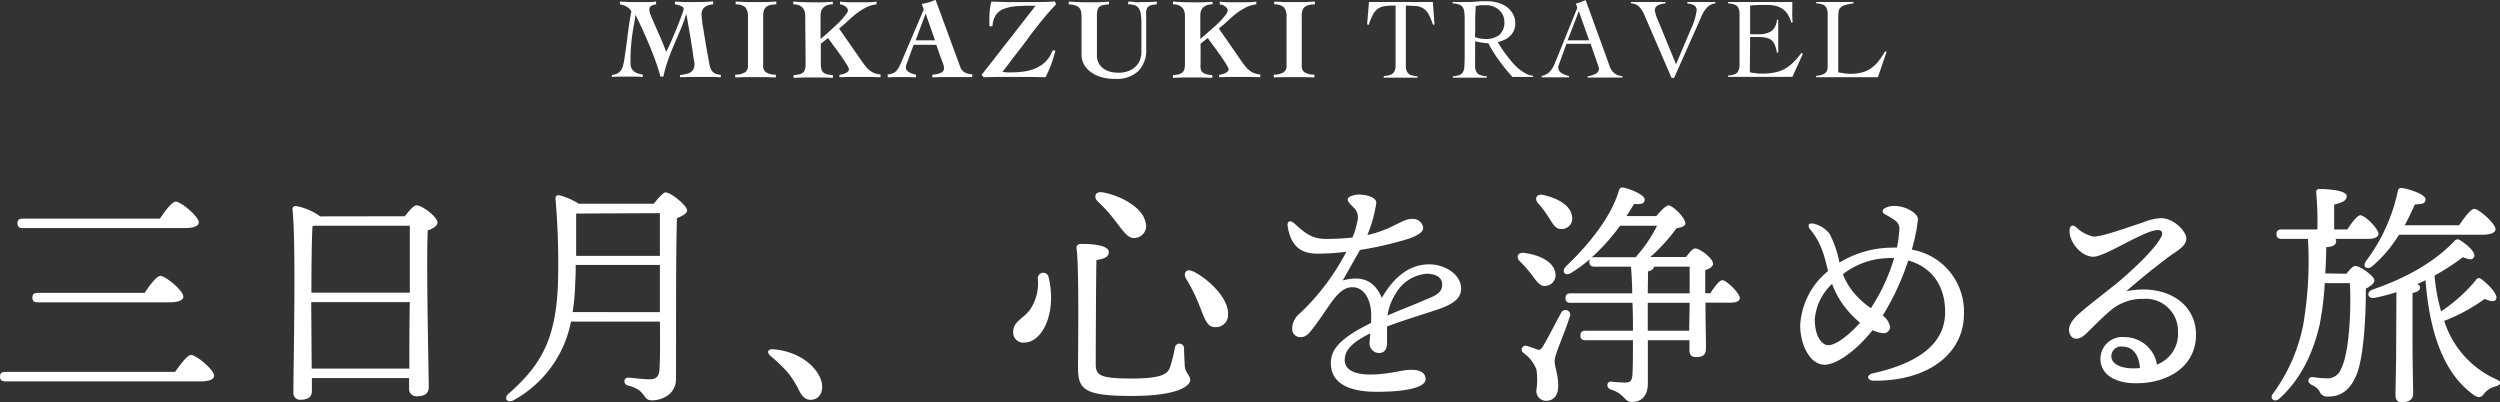
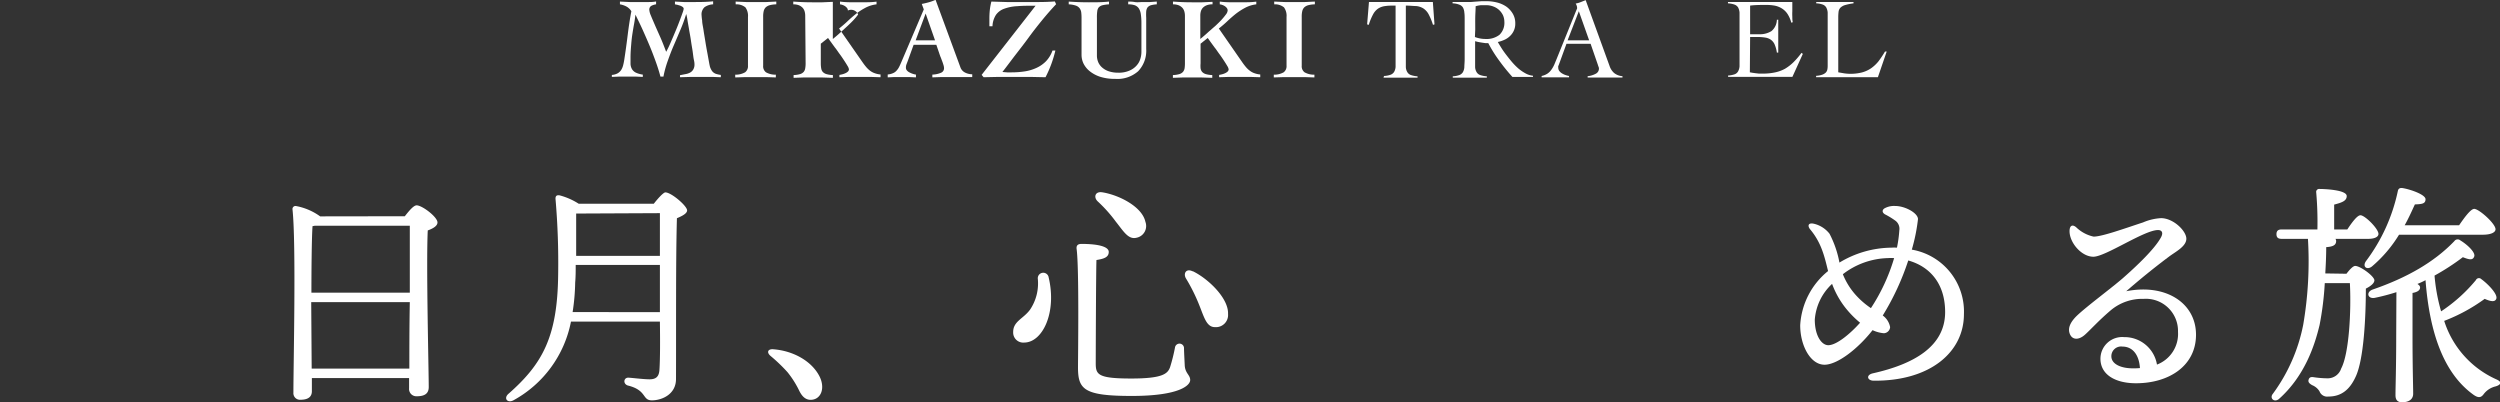
<svg xmlns="http://www.w3.org/2000/svg" viewBox="0 0 380.36 61.19">
  <rect x="0" y="0" width="380.36" height="61.19" fill="#333333" stroke="none" />
  <defs>
    <style>.cls-1{fill:#fff;}</style>
  </defs>
  <g id="レイヤー_2" data-name="レイヤー 2">
    <g id="レイヤー_1-2" data-name="レイヤー 1">
      <path class="cls-1" d="M100.48,11.65c-.17-.65-.39-1.37-.67-2.15s-.58-1.58-.92-2.4-.71-1.66-1.08-2.49S97.05,3,96.68,2.23h0c-.06.5-.13,1-.21,1.42s-.16.92-.24,1.42-.14,1-.19,1.62S95.93,8,95.93,8.74c0,.39,0,.74,0,1a1.75,1.75,0,0,0,.23.79,1.41,1.41,0,0,0,.58.52,3.58,3.58,0,0,0,1.06.3v.35l-1.14-.05-1.14,0-1.22,0-1.21.05V11.4a2.13,2.13,0,0,0,.87-.24,1.62,1.62,0,0,0,.54-.5,2.47,2.47,0,0,0,.3-.7c.07-.27.13-.56.18-.88.19-1.23.36-2.46.51-3.68s.33-2.46.57-3.69A2.08,2.08,0,0,0,95.32,1a3.32,3.32,0,0,0-1-.34V.24L95.8.31c.5,0,1,0,1.48,0l1.27,0c.43,0,.85,0,1.27-.09V.66a2.19,2.19,0,0,0-.71.22.65.65,0,0,0-.32.64A2.52,2.52,0,0,0,99,2.3c.16.4.37.88.62,1.46s.54,1.22.85,1.92.6,1.45.88,2.2c.08-.13.2-.36.37-.71s.34-.76.54-1.22.4-.94.61-1.44.4-1,.56-1.42.31-.83.42-1.15a2.9,2.9,0,0,0,.17-.6.36.36,0,0,0-.16-.28,1.61,1.61,0,0,0-.37-.2l-.44-.13-.36-.07V.24l1.36.07c.46,0,.91,0,1.36,0,1,0,2.07,0,3.09-.11V.66a2.52,2.52,0,0,0-1.29.42,1.46,1.46,0,0,0-.47,1.24,7.52,7.52,0,0,0,.09.82c0,.42.13.91.21,1.47s.19,1.16.29,1.8.21,1.22.31,1.76.18,1,.25,1.38.12.59.14.65a2.73,2.73,0,0,0,.26.54,1.19,1.19,0,0,0,.33.34,1.29,1.29,0,0,0,.46.2,4.08,4.08,0,0,0,.59.12v.35l-1.33-.05-1.34,0-1.77,0-1.77.05v-.31l.81-.16a2.28,2.28,0,0,0,.71-.23,1.23,1.23,0,0,0,.49-.47,1.45,1.45,0,0,0,.19-.81c0-.06,0-.27-.08-.62s-.12-.77-.19-1.28-.17-1-.26-1.65-.2-1.17-.29-1.72-.18-1-.25-1.47-.14-.73-.19-.9h0a22.76,22.76,0,0,1-.87,2.39c-.33.77-.66,1.56-1,2.34s-.64,1.57-.92,2.36a15.91,15.91,0,0,0-.67,2.43Z" />
      <path class="cls-1" d="M111.92.24l1.59.07c.52,0,1,0,1.59,0s1,0,1.51,0l1.5-.07V.66a4.23,4.23,0,0,0-1,.13,1.47,1.47,0,0,0-.61.33,1.2,1.2,0,0,0-.31.58,3.72,3.72,0,0,0-.08.88V10a1.14,1.14,0,0,0,.43,1,2.87,2.87,0,0,0,1.5.36l0,.42-1.52-.05-1.52,0-1.57,0-1.57.05v-.42a2.87,2.87,0,0,0,1.5-.36,1.15,1.15,0,0,0,.44-1V2.58a2.18,2.18,0,0,0-.39-1.46,2.16,2.16,0,0,0-1.48-.46Z" />
-       <path class="cls-1" d="M122.51,2.41a2.41,2.41,0,0,0-.09-.67,1.41,1.41,0,0,0-.3-.55,1.63,1.63,0,0,0-.55-.38,2.28,2.28,0,0,0-.88-.15V.24c1,.07,1.92.11,2.86.11.53,0,1,0,1.58,0l1.58-.07V.66a2.42,2.42,0,0,0-.92.15,1.67,1.67,0,0,0-.56.38,1.41,1.41,0,0,0-.3.55,2.41,2.41,0,0,0-.09.67V5.93c.1-.07.26-.21.5-.41s.51-.44.81-.72l.95-.87c.33-.31.64-.61.91-.9a10.09,10.09,0,0,0,.68-.82A1.15,1.15,0,0,0,129,1.6a.61.61,0,0,0-.12-.37,1.42,1.42,0,0,0-.31-.29,1.76,1.76,0,0,0-.39-.19,1.59,1.59,0,0,0-.38-.09V.24a12.26,12.26,0,0,0,1.36.1h1.37l1.42,0q.68,0,1.41-.09V.66a4.87,4.87,0,0,0-1.65.5,10,10,0,0,0-1.44.92c-.45.36-.89.74-1.31,1.14s-.86.77-1.3,1.12l3.57,5.13c.19.27.37.51.55.72a3.81,3.81,0,0,0,.58.56,2.64,2.64,0,0,0,.7.38,3.31,3.31,0,0,0,.91.2v.42l-1.58-.05-1.58,0-1.55,0-1.55.05V11.4l.38-.08a2.7,2.7,0,0,0,.48-.16,1.5,1.5,0,0,0,.41-.25.48.48,0,0,0,.18-.38,1.43,1.43,0,0,0-.2-.48c-.14-.24-.31-.51-.52-.83s-.44-.67-.69-1-.49-.72-.73-1l-.64-.88-.4-.56-1.1.87v3a4.18,4.18,0,0,0,.06.74,1.1,1.1,0,0,0,.23.54,1.23,1.23,0,0,0,.55.34,3.9,3.9,0,0,0,1,.15v.42l-1.58-.05-1.57,0-1.41,0-1.42.05v-.42a3.83,3.83,0,0,0,1-.15,1.2,1.2,0,0,0,.54-.34,1.1,1.1,0,0,0,.23-.54,4.18,4.18,0,0,0,.06-.74Z" />
+       <path class="cls-1" d="M122.51,2.41a2.41,2.41,0,0,0-.09-.67,1.41,1.41,0,0,0-.3-.55,1.63,1.63,0,0,0-.55-.38,2.28,2.28,0,0,0-.88-.15V.24c1,.07,1.92.11,2.86.11.53,0,1,0,1.58,0l1.58-.07V.66V5.93c.1-.07.26-.21.5-.41s.51-.44.81-.72l.95-.87c.33-.31.64-.61.91-.9a10.09,10.09,0,0,0,.68-.82A1.15,1.15,0,0,0,129,1.6a.61.61,0,0,0-.12-.37,1.42,1.42,0,0,0-.31-.29,1.76,1.76,0,0,0-.39-.19,1.59,1.59,0,0,0-.38-.09V.24a12.26,12.26,0,0,0,1.36.1h1.37l1.42,0q.68,0,1.41-.09V.66a4.87,4.87,0,0,0-1.65.5,10,10,0,0,0-1.44.92c-.45.36-.89.74-1.31,1.14s-.86.77-1.3,1.12l3.57,5.13c.19.27.37.51.55.72a3.81,3.81,0,0,0,.58.56,2.64,2.64,0,0,0,.7.38,3.31,3.31,0,0,0,.91.2v.42l-1.58-.05-1.58,0-1.55,0-1.55.05V11.4l.38-.08a2.7,2.7,0,0,0,.48-.16,1.5,1.5,0,0,0,.41-.25.48.48,0,0,0,.18-.38,1.43,1.43,0,0,0-.2-.48c-.14-.24-.31-.51-.52-.83s-.44-.67-.69-1-.49-.72-.73-1l-.64-.88-.4-.56-1.1.87v3a4.18,4.18,0,0,0,.06.74,1.1,1.1,0,0,0,.23.54,1.23,1.23,0,0,0,.55.34,3.9,3.9,0,0,0,1,.15v.42l-1.58-.05-1.57,0-1.41,0-1.42.05v-.42a3.83,3.83,0,0,0,1-.15,1.2,1.2,0,0,0,.54-.34,1.1,1.1,0,0,0,.23-.54,4.18,4.18,0,0,0,.06-.74Z" />
      <path class="cls-1" d="M135.06,11.33a2.4,2.4,0,0,0,.81-.2,1.45,1.45,0,0,0,.54-.39,2.39,2.39,0,0,0,.39-.57c.11-.21.22-.46.34-.74l3.41-8-.31-.83c.37-.07.74-.16,1.1-.26a6.55,6.55,0,0,0,1-.37l3.78,10.27a1.42,1.42,0,0,0,.73.81,2.43,2.43,0,0,0,1.07.25v.42l-.75,0-.84,0h-1.57l-1.46,0-1.45.05v-.42a3.57,3.57,0,0,0,1.34-.29.73.73,0,0,0,.44-.68,1.68,1.68,0,0,0-.06-.4c-.05-.17-.1-.33-.16-.5s-.13-.34-.19-.51-.12-.31-.17-.42l-.59-1.73H139l-.89,2.46-.18.47a1.37,1.37,0,0,0-.1.58.59.59,0,0,0,.15.38,1.15,1.15,0,0,0,.38.3,2.91,2.91,0,0,0,.51.22,2.67,2.67,0,0,0,.49.12v.42l-1.12-.05-1.13,0-1,0-1.05.05Zm7.2-5.19-1.43-4.08h0l-1.52,4.08Z" />
      <path class="cls-1" d="M150.53,4c0-.14,0-.31,0-.51V2.86a12.77,12.77,0,0,1,.06-1.3,9.84,9.84,0,0,1,.24-1.32l2.34.07c.78,0,1.56,0,2.35,0l2.48,0q1.23,0,2.49-.09l.19.42c-.75.8-1.48,1.63-2.17,2.48s-1.37,1.71-2,2.58-1.32,1.75-2,2.63-1.32,1.76-2,2.62l.71.06.7,0a13.18,13.18,0,0,0,2-.15,6.63,6.63,0,0,0,1.77-.53,4.84,4.84,0,0,0,1.44-1,4.58,4.58,0,0,0,1-1.64h.44a18.11,18.11,0,0,1-.62,2.06,17.38,17.38,0,0,1-.88,2l-2.38-.05-2.37,0-2.33,0-2.34.05-.3-.36L157.56.87c-1.06,0-2,0-2.78.07a6.76,6.76,0,0,0-2,.39,2.6,2.6,0,0,0-1.25.93A3.43,3.43,0,0,0,151,4Z" />
      <path class="cls-1" d="M162.6.24c1,.07,2,.11,3.05.11s2.06,0,3.08-.11l0,.42a5.44,5.44,0,0,0-1,.14,1.17,1.17,0,0,0-.56.32,1.17,1.17,0,0,0-.23.6,6.52,6.52,0,0,0-.05,1V8.47a2.57,2.57,0,0,0,.18.94,2.2,2.2,0,0,0,.58.83,2.9,2.9,0,0,0,1,.59,4.36,4.36,0,0,0,1.49.23,4,4,0,0,0,1.73-.33,3,3,0,0,0,1.08-.79,2.58,2.58,0,0,0,.55-1,3.6,3.6,0,0,0,.16-1V3.59a9.27,9.27,0,0,0-.09-1.43,2.21,2.21,0,0,0-.31-.89,1.3,1.3,0,0,0-.61-.47,3.08,3.08,0,0,0-1-.14V.24c.27,0,.61,0,1,.07s.82,0,1.26,0,.72,0,1.07,0L176,.24V.66a4.26,4.26,0,0,0-.9.14,1.11,1.11,0,0,0-.5.32,1.25,1.25,0,0,0-.21.6,8.24,8.24,0,0,0,0,1V7.46a4.5,4.5,0,0,1-1.23,3.38A4.76,4.76,0,0,1,169.66,12a7.29,7.29,0,0,1-2.28-.32,5,5,0,0,1-1.59-.85,3.52,3.52,0,0,1-.94-1.16,3.08,3.08,0,0,1-.3-1.3V2.69a6.6,6.6,0,0,0-.05-.83,1.34,1.34,0,0,0-.25-.61,1.21,1.21,0,0,0-.58-.4A3.82,3.82,0,0,0,162.6.66Z" />
      <path class="cls-1" d="M180.28,2.41a2.41,2.41,0,0,0-.09-.67,1.41,1.41,0,0,0-.3-.55,1.63,1.63,0,0,0-.55-.38,2.28,2.28,0,0,0-.88-.15V.24c1,.07,1.92.11,2.86.11.53,0,1.05,0,1.58,0l1.58-.07V.66a2.34,2.34,0,0,0-.91.15,1.62,1.62,0,0,0-.57.38,1.41,1.41,0,0,0-.3.55,2.41,2.41,0,0,0-.08.67V5.93l.49-.41q.36-.3.81-.72l1-.87c.33-.31.64-.61.91-.9a10.09,10.09,0,0,0,.68-.82,1.15,1.15,0,0,0,.27-.61.61.61,0,0,0-.12-.37,1.23,1.23,0,0,0-.31-.29,1.76,1.76,0,0,0-.39-.19,1.59,1.59,0,0,0-.38-.09V.24a12.26,12.26,0,0,0,1.36.1h1.37l1.42,0q.67,0,1.41-.09V.66a4.87,4.87,0,0,0-1.65.5,10,10,0,0,0-1.44.92c-.45.36-.89.74-1.31,1.14s-.86.77-1.3,1.12L189,9.47c.19.27.37.51.55.72a3.45,3.45,0,0,0,.59.56,2.44,2.44,0,0,0,.69.38,3.31,3.31,0,0,0,.91.2v.42l-1.58-.05-1.58,0-1.55,0-1.55.05V11.4l.38-.08a2.46,2.46,0,0,0,.48-.16,1.5,1.5,0,0,0,.41-.25.48.48,0,0,0,.18-.38,1.43,1.43,0,0,0-.2-.48c-.14-.24-.31-.51-.52-.83s-.44-.67-.69-1-.49-.72-.73-1l-.64-.88-.4-.56-1.09.87v3a4.24,4.24,0,0,0,0,.74,1.1,1.1,0,0,0,.23.54,1.23,1.23,0,0,0,.55.34,4,4,0,0,0,1,.15v.42l-1.59-.05-1.57,0-1.41,0-1.42.05v-.42a3.83,3.83,0,0,0,1-.15,1.2,1.2,0,0,0,.54-.34,1.21,1.21,0,0,0,.24-.54,5.5,5.5,0,0,0,.05-.74Z" />
      <path class="cls-1" d="M193.86.24l1.59.07c.52,0,1.05,0,1.59,0s1,0,1.5,0l1.51-.07V.66a4.23,4.23,0,0,0-1,.13,1.47,1.47,0,0,0-.61.33,1.2,1.2,0,0,0-.31.58,3.72,3.72,0,0,0-.08.88V10a1.14,1.14,0,0,0,.43,1,2.87,2.87,0,0,0,1.5.36l0,.42-1.52-.05-1.52,0-1.57,0-1.57.05v-.42a2.87,2.87,0,0,0,1.5-.36,1.15,1.15,0,0,0,.44-1V2.58a2.18,2.18,0,0,0-.39-1.46,2.16,2.16,0,0,0-1.48-.46Z" />
      <path class="cls-1" d="M210.57,11.56a3.37,3.37,0,0,0,1-.19,1.07,1.07,0,0,0,.54-.44,1.76,1.76,0,0,0,.22-.77c0-.32,0-.73,0-1.21V.85c-.62,0-1.13,0-1.55.07a2.56,2.56,0,0,0-1.07.36,2.44,2.44,0,0,0-.79.88,8.73,8.73,0,0,0-.67,1.62L208,3.71,208.28.3l1.45,0,1.45,0h4.1l1.37,0L218,.3l.25,3.41-.23.07a9.48,9.48,0,0,0-.67-1.62,2.46,2.46,0,0,0-.8-.88,2.55,2.55,0,0,0-1.09-.36c-.42,0-1-.07-1.57-.07V9c0,.48,0,.89,0,1.21a1.63,1.63,0,0,0,.23.77,1,1,0,0,0,.55.44,3.7,3.7,0,0,0,1,.19v.21l-1.33,0-1.32,0-1.28,0-1.25,0Z" />
      <path class="cls-1" d="M233.24,11.7H230.1a29.21,29.21,0,0,1-2-2.47,20.28,20.28,0,0,1-1.67-2.67c-.11,0-.26,0-.44,0l-.56-.08-.56-.1-.44-.11V9c0,.48,0,.89,0,1.21a1.63,1.63,0,0,0,.23.77,1,1,0,0,0,.55.44,3.7,3.7,0,0,0,1,.19v.21l-1.33,0-1.32,0-1.28,0-1.25,0v-.21a3.37,3.37,0,0,0,1-.19,1.07,1.07,0,0,0,.54-.44,1.76,1.76,0,0,0,.22-.77c0-.32.05-.73.05-1.21V3.12c0-.49,0-.89-.05-1.21a1.85,1.85,0,0,0-.22-.78A1.11,1.11,0,0,0,222,.7a3.06,3.06,0,0,0-1-.19V.3l1.11,0,1.12,0,.61,0,.78-.06.83-.06.75,0a6.89,6.89,0,0,1,1.53.19,4.47,4.47,0,0,1,1.41.61,3.51,3.51,0,0,1,1,1.07,2.82,2.82,0,0,1,.4,1.53,2.45,2.45,0,0,1-.22,1.08,2.54,2.54,0,0,1-.58.82,2.89,2.89,0,0,1-.86.58,4.84,4.84,0,0,1-1,.33c.16.28.35.59.57.94s.47.7.75,1.06.56.72.87,1.08a9.75,9.75,0,0,0,1,1,6.76,6.76,0,0,0,1.06.71,2.86,2.86,0,0,0,1.1.34ZM224.4,5.63a4.47,4.47,0,0,0,1.62.3,3.2,3.2,0,0,0,2.11-.63,2.52,2.52,0,0,0,.75-2,2.51,2.51,0,0,0-.22-1,2.76,2.76,0,0,0-.6-.8,2.7,2.7,0,0,0-.88-.52,3,3,0,0,0-1-.19c-.29,0-.58,0-.85,0a3.72,3.72,0,0,0-.82.16c0,.55-.05,1.12-.06,1.69s0,1.18,0,1.85Z" />
      <path class="cls-1" d="M238.33,6.66l-1.15,3.16-.1.24a.59.59,0,0,0,0,.23.84.84,0,0,0,.18.54,1.49,1.49,0,0,0,.45.37,2.61,2.61,0,0,0,.54.24,3,3,0,0,0,.47.12v.21l-1.05,0-1.06,0-1,0-1.06,0v-.21a2.65,2.65,0,0,0,.9-.37,2.32,2.32,0,0,0,.6-.61,4.29,4.29,0,0,0,.43-.76l.36-.87,3-7.42.1-.22a.5.5,0,0,0,0-.19,1,1,0,0,0-.06-.27,1.48,1.48,0,0,0-.15-.31,3.55,3.55,0,0,0,.79-.23l.73-.29,3.63,10a2.5,2.5,0,0,0,.68,1.07,2.25,2.25,0,0,0,1.29.5v.21l-1.37,0-1.4,0h-1.45c-.19,0-.37,0-.53,0l-.55,0v-.21a3.24,3.24,0,0,0,1.23-.37.87.87,0,0,0,.49-.78.71.71,0,0,0-.06-.28,1.61,1.61,0,0,1-.09-.26L242,6.66Zm1.88-4.95L238.5,6.14h3.28Z" />
-       <path class="cls-1" d="M248.15.3l1.2,0,1.2,0,1.43,0,1.4,0V.51l-.53.08a2.26,2.26,0,0,0-.52.17,1.2,1.2,0,0,0-.4.3.86.86,0,0,0-.16.53,6.36,6.36,0,0,0,.51,1.57L255,9.78l2.26-5.35a9.43,9.43,0,0,0,.88-2.88.81.81,0,0,0-.13-.47.8.8,0,0,0-.33-.3,1.7,1.7,0,0,0-.46-.18l-.51-.09V.3l1.17,0,1.16,0,1,0,.94,0V.51a2,2,0,0,0-1,.4,3.42,3.42,0,0,0-.71.8,5.62,5.62,0,0,0-.51,1c-.15.36-.29.7-.43,1l-3.63,8.15h-.38L250.2,2.32a4,4,0,0,0-.77-1.25,1.88,1.88,0,0,0-1.28-.56Z" />
      <path class="cls-1" d="M266.23,11l.38.07.49.07.54.06.53,0a8.86,8.86,0,0,0,1.87-.18,5.4,5.4,0,0,0,1.52-.55,6.62,6.62,0,0,0,1.3-1,12.24,12.24,0,0,0,1.23-1.43l.2.16-1.59,3.5-.61,0-.61,0h-6.56l-1,0-1,0v-.21a3.53,3.53,0,0,0,1-.19,1,1,0,0,0,.52-.44,1.9,1.9,0,0,0,.22-.77c0-.32,0-.73,0-1.21V3.12c0-.49,0-.89,0-1.21a2,2,0,0,0-.22-.78,1.07,1.07,0,0,0-.54-.43,3.41,3.41,0,0,0-1-.19V.3l1.13,0,1.1,0h2.64l2.44,0,2.48,0c0,.12,0,.25,0,.38s0,.25,0,.37v.69a6.79,6.79,0,0,0,0,.78c0,.26,0,.55.07.86l-.23.07a4.35,4.35,0,0,0-.6-1.37,2.81,2.81,0,0,0-.87-.82,3.27,3.27,0,0,0-1.09-.41,7.31,7.31,0,0,0-1.26-.1c-.81,0-1.63,0-2.44.1V5.21h.67l.67,0a3.35,3.35,0,0,0,1.91-.48A2.32,2.32,0,0,0,270.34,3h.21c0,.42,0,.83,0,1.25s0,.83,0,1.24,0,.84,0,1.26,0,.83,0,1.25h-.21A5.06,5.06,0,0,0,270,6.76a1.79,1.79,0,0,0-.57-.71,2,2,0,0,0-.84-.33,7,7,0,0,0-1.2-.09h-1.12Z" />
      <path class="cls-1" d="M282,.51a8.37,8.37,0,0,0-1.31.27,1.72,1.72,0,0,0-.69.4,1.11,1.11,0,0,0-.27.59,7.1,7.1,0,0,0-.05.88V11l.91.16a7,7,0,0,0,2.7-.14,4.57,4.57,0,0,0,1.38-.63,5.51,5.51,0,0,0,1.12-1.05,15.5,15.5,0,0,0,1-1.5h.26l-1.34,3.91-1.27,0-1.26,0h-5.13l-.87,0-.87,0v-.21a3.6,3.6,0,0,0,.91-.17,1.54,1.54,0,0,0,.54-.31.92.92,0,0,0,.25-.44,2.8,2.8,0,0,0,.06-.61V3.12c0-.49,0-.89,0-1.21a2,2,0,0,0-.22-.78,1.06,1.06,0,0,0-.52-.43,3.2,3.2,0,0,0-1-.19V.3l1.35,0,1.35,0,1.47,0L282,.3Z" />
-       <path class="cls-1" d="M26.64,56.58C27.46,55.4,28.51,54,29.08,54c.76,0,3.5,2.23,3.5,3.17,0,.5-.62.86-2.09.86H.79C.32,58,0,57.88,0,57.3s.32-.72.79-.72ZM24.33,33.26c.79-1.19,1.84-2.59,2.42-2.59.75,0,3.49,2.23,3.49,3.17,0,.5-.65.86-2.09.86H3.46c-.47,0-.8-.14-.8-.72s.33-.72.8-.72ZM22,44.56c.79-1.19,1.84-2.59,2.41-2.59.76,0,3.49,2.23,3.49,3.17,0,.5-.68.86-2.09.86H5.72c-.46,0-.79-.14-.79-.72s.33-.72.79-.72Z" />
      <path class="cls-1" d="M61.59,32.9c.62-.79,1.33-1.66,1.8-1.66.83,0,3.17,1.77,3.17,2.6,0,.54-.68.93-1.48,1.22-.25,5.29.15,21.16.15,23.83,0,1.11-.79,1.4-1.84,1.4a1.11,1.11,0,0,1-1.15-1.22V57.52H47.45v2c0,.83-.54,1.3-1.73,1.3a1,1,0,0,1-1.08-1.08c0-4.32.43-22.68-.14-27.9a.46.46,0,0,1,.5-.5,9.07,9.07,0,0,1,3.71,1.58Zm.76,11.63c0-4.4,0-8.5,0-10.19H47.92l-.37.07c-.14,1.91-.17,7.56-.17,10.12Zm-.07,11.55c0-2.56,0-6.33.07-10.11h-15l.07,10.11Z" />
      <path class="cls-1" d="M99.47,31c.61-.79,1.47-1.73,1.76-1.73.9,0,3.31,2.06,3.31,2.74,0,.47-.75.86-1.55,1.19-.18,6.12-.11,16.48-.14,24.47,0,2.34-2.16,3.24-3.67,3.24s-.72-1.54-3.67-2.26c-.76-.26-.62-1.19.07-1.19.36,0,2.3.25,3.24.25s1.44-.36,1.51-1.44c.11-1.66.11-4.53.07-7.34H86.87a17.43,17.43,0,0,1-8.71,11.95c-.94.54-1.62-.29-.76-1,5.15-4.53,7.42-8.67,7.52-18.07a112.9,112.9,0,0,0-.39-11.41c-.07-.57.14-.75.61-.68A10.15,10.15,0,0,1,88.05,31Zm.93,16.49V40.31H87.59c0,.9,0,1.8-.08,2.7a32,32,0,0,1-.39,4.47Zm-12.74-15c0,2,0,4.25,0,6.44H100.4V32.43Z" />
      <path class="cls-1" d="M124.63,57.16c1,1.87.29,3.67-1.3,3.67-.79,0-1.33-.54-1.76-1.44a14.49,14.49,0,0,0-1.76-2.77,24.9,24.9,0,0,0-2.59-2.48c-.62-.54-.4-1.08.46-1C120.71,53.38,123.44,54.93,124.63,57.16Z" />
      <path class="cls-1" d="M159.55,42.22c1.26,5.33-.93,9.9-3.74,9.9a1.53,1.53,0,0,1-1.66-1.62c0-1.62,1.55-2,2.56-3.38a7.15,7.15,0,0,0,1.19-4.68A.83.83,0,0,1,159.55,42.22Zm5-5.11c2.49,0,4.14.4,4.14,1.22s-.75,1.05-1.87,1.23c-.07,1.8-.11,14.58-.11,15.69,0,1.73.29,2.34,5.4,2.34,4.76,0,5.55-.72,5.91-1.73a26,26,0,0,0,.75-3,.69.69,0,0,1,1.37.07c0,.61.07,1.76.11,2.66.07,1.23.83,1.44.83,2.23s-1.59,2.42-8.89,2.42-8.18-1-8.18-4.36c0-1.44.19-15.08-.21-18C163.73,37.33,164,37.11,164.55,37.11Zm3.17-7.85c2.49.4,6.05,2.16,6.55,4.5a1.82,1.82,0,0,1-1.4,2.42c-1.22.28-1.94-1-3.1-2.45a21.6,21.6,0,0,0-2.77-3.1C166.35,30,166.61,29.08,167.72,29.26Zm13.75,12c2.31,1.11,5.47,4.1,5.37,6.51a1.85,1.85,0,0,1-2,2c-1.29,0-1.65-1.55-2.41-3.42a26.83,26.83,0,0,0-2-4C180,41.61,180.46,40.78,181.47,41.29Z" />
-       <path class="cls-1" d="M222.3,43.91c0,1.73-1.66,2.56-4,3.32-1.48.5-4.9,1.54-7.27,2.44,0,.83,0,1.8,0,2.52,0,.87-.36,1.48-1.15,1.52a1.46,1.46,0,0,1-1.51-1.52c0-.39.07-.86.11-1.47-2.45,1.22-3.89,2.37-3.89,4.06s1.91,2.2,3.81,2.2c3,0,4.83-.72,6.3-.72,1.12,0,2.2.32,2.2,1.44s-2.52,1.91-7.42,1.91-7-1.69-7-4.36c0-2.12,1.44-3.81,6.12-6.12a15.14,15.14,0,0,0,0-1.76c-.15-1.76-1-3.67-2.85-3.67-2.26,0-3.42,2.95-6,6.26-.54.69-1,1.33-1.84,1.33A1.22,1.22,0,0,1,196.6,50a3,3,0,0,1,1.15-2.31,35,35,0,0,0,7.09-9.39,34.1,34.1,0,0,1-4.46.29c-2.6,0-4-1.3-4.47-4.14-.11-.83.4-1,1-.47,1.77,1.62,2.78,2.37,4.86,2.37a38.28,38.28,0,0,0,4-.21,11.11,11.11,0,0,0,.72-2.38,2.08,2.08,0,0,0-.36-2c-.61-.64-1.08-1-1.08-1.44s1.11-.72,1.65-.72c1.16,0,2.7.4,2.7,1.26a21,21,0,0,1-1.36,4.9c3.85-.86,5.25-2.45,6.76-2.45a1.57,1.57,0,0,1,1.73,1.33c0,.83-1.22,1.3-2.23,1.69a53.79,53.79,0,0,1-7.38,1.7c-.68,1.18-2,3.52-2.63,4.64,2.41-.65,4.68-.4,5.94,2.66,2.16-3.74,4.68-5.11,7.2-5.11S222.3,41.83,222.3,43.91Zm-2.88-.64c0-1-.87-1.62-2.38-1.62a5.94,5.94,0,0,0-4.71,3.06A8.29,8.29,0,0,0,211.1,48c2.31-1,4.61-1.87,5.47-2.27C218.34,45,219.42,44.63,219.42,43.27Z" />
-       <path class="cls-1" d="M233,41.75a18.58,18.58,0,0,0-1.77-2c-.61-.61-.36-1.44.76-1.26,2.12.29,4.36,1.26,4.64,3a1.64,1.64,0,0,1-1.4,2C234.32,43.66,233.78,42.8,233,41.75Zm5.83,6.41c-.65,2.27-2.3,5.72-2.3,6.73s.54,2,.54,3.82c0,1.55-.76,2.27-1.88,2.27a1.48,1.48,0,0,1-1.44-1.62,10.37,10.37,0,0,0,0-3.17,5.54,5.54,0,0,0-2-2.52.6.6,0,0,1,.54-1.05c.47.15,1.19.4,1.58.55s.58,0,.87-.47c.68-1.08,2.08-3.89,2.77-5.08A.72.72,0,0,1,238.86,48.16ZM234,30.92c-.58-.68-.25-1.48.79-1.26,2.13.47,4.21,1.55,4.39,3.31a1.58,1.58,0,0,1-1.51,1.87c-1,.11-1.4-.79-2.09-1.83A14.85,14.85,0,0,0,234,30.92Zm26.21,13.71c.64-1,1.4-2,1.83-2,.65,0,2.66,2,2.66,2.7,0,.51-.54.72-1.51.72h-3.71c0,3,.08,6,.08,6.91,0,1.12-.58,1.37-1.52,1.37s-1-.64-1-1.22V51.76h-6.33l0,6.55c0,2.09-1.12,2.85-2.45,2.85-1.11,0-1.11-1.26-3.13-1.88-.86-.25-.68-1.26,0-1.22a19.47,19.47,0,0,0,2.19.14c.76,0,1-.36,1.05-1.26.07-1.22.07-3.09.07-5.18h-7.2c-.47,0-.79-.14-.79-.72s.32-.72.79-.72h7.2c0-1.4,0-2.88-.07-4.25h-9.4c-.47,0-.79-.14-.79-.72s.32-.72.79-.72h9.36c0-1.62-.11-3-.18-4.06H242.6c-.47,0-.79-.15-.79-.72a.61.61,0,0,1,.15-.47A23.2,23.2,0,0,1,239,41.54c-.86.54-1.51-.22-.76-1,3.82-3.64,6.95-7.74,8.07-11.56.1-.39.32-.5.72-.43,1.18.25,3.2,1.12,3.2,1.8s-.58.76-1.62.68c-.32.54-.72,1.19-1.15,1.84H252c.61-.72,1.44-1.62,1.87-1.62.61,0,2.55,1.87,2.55,2.74,0,.39-.57.64-1.33.72a27.59,27.59,0,0,1-4,4.39h5.44c.47-.65,1-1.3,1.4-1.3.69,0,2.7,1.51,2.7,2.3,0,.47-.57.8-1.19,1,0,.83,0,2.09,0,3.49ZM246.49,34.34a31.67,31.67,0,0,1-4.39,4.89,1.15,1.15,0,0,1,.5-.1h6.34l0-.11a20.67,20.67,0,0,0,3.17-4.68Zm10.58,11.73H250.7l0,4.25H257Zm-6.37-1.44h6.37c0-1.69,0-3.2,0-4.06h-5.43c0,.36-.43.61-.9.72Z" />
      <path class="cls-1" d="M298.8,47.8c0,5.76-5.12,10.19-13.72,10.12-1,0-1.22-.87-.14-1.12,6.26-1.4,11-4.1,11-9.32,0-4.21-2.19-6.88-5.61-7.85A39.09,39.09,0,0,1,286.45,48a2.82,2.82,0,0,1,1.12,1.77,1,1,0,0,1-.94.93,5,5,0,0,1-1.73-.47c-2.23,2.85-5.36,5.26-7.31,5.26-2.15,0-3.7-2.92-3.7-6a11.41,11.41,0,0,1,4.24-8.25c-.54-2.19-1-4.31-2.77-6.4-.39-.54-.21-1,.65-.79a4.26,4.26,0,0,1,2.34,1.51,15.6,15.6,0,0,1,1.51,4.39,15.54,15.54,0,0,1,7.89-2.27,6.26,6.26,0,0,1,.86,0,19,19,0,0,0,.36-2.63,1.53,1.53,0,0,0-.65-1.51,12,12,0,0,0-1.55-.94c-.5-.32-.39-.72,0-.93a3,3,0,0,1,1.58-.33c1.51,0,3.46,1.08,3.46,2a27.38,27.38,0,0,1-.94,4.64A9.56,9.56,0,0,1,298.8,47.8ZM283,49.1a15,15,0,0,1-2.26-2.31,13.35,13.35,0,0,1-2-3.6,8.26,8.26,0,0,0-2.63,5.44c0,2.48,1.05,3.89,2.05,3.89C279.47,52.52,281.63,50.65,283,49.1Zm5.19-9.83a8,8,0,0,0-1,0,11.68,11.68,0,0,0-6.81,2.45A10.59,10.59,0,0,0,282.45,45a12.35,12.35,0,0,0,2.2,1.88A28.61,28.61,0,0,0,288.18,39.27Z" />
      <path class="cls-1" d="M334.11,50.93c0,4.72-4.1,7.38-9.14,7.38-3.06,0-5.4-1.26-5.4-3.74a3.31,3.31,0,0,1,3.6-3.28,5,5,0,0,1,5,4.18,5,5,0,0,0,3.2-5,4.89,4.89,0,0,0-5.22-5,7.45,7.45,0,0,0-5,1.73c-1.9,1.62-3,2.88-3.92,3.71s-1.87.83-2.27,0-.1-1.77,1-2.85c1.54-1.47,5.07-4.06,7-5.72,2.13-1.87,4.83-4.43,5.8-6.19.43-.76.14-1.15-.43-1.15-2.09,0-8,4.06-9.83,4.06s-3.63-2.15-3.63-3.88c0-.87.43-1.08,1-.61A5.51,5.51,0,0,0,318.53,36c1.29,0,4.68-1.23,7.52-2.16a8,8,0,0,1,2.74-.65c1.87,0,3.85,1.94,3.85,3.13s-1.69,2-2.7,2.77c-2.49,1.87-4.5,3.53-6.45,5.22C329.47,43.12,334.11,46.07,334.11,50.93ZM325.58,56c-.14-2.12-1.19-3.27-2.66-3.27a1.48,1.48,0,0,0-1.69,1.47c0,1.23,1.54,1.84,3.24,1.84A10.29,10.29,0,0,0,325.58,56Z" />
      <path class="cls-1" d="M357,41.65c.47-.62,1-1.19,1.33-1.19.79,0,2.92,1.58,2.92,2.19,0,.44-.58.9-1.3,1.26,0,4.14-.29,10.84-1.58,13.47-.87,1.87-2.13,2.95-4.1,2.95a1.25,1.25,0,0,1-1.37-.79,2.34,2.34,0,0,0-1.12-.94c-.43-.25-.65-.47-.54-.83s.33-.43.72-.39a14.59,14.59,0,0,0,2.23.18,2.15,2.15,0,0,0,2-1.48c1.23-2.3,1.55-8.93,1.33-13H353.7a46.39,46.39,0,0,1-.79,6.37c-.72,3-2.2,7.7-6.19,11.26-.72.58-1.48-.14-.9-.82a26.26,26.26,0,0,0,4.6-10.48,57,57,0,0,0,.72-13.07h-4c-.46,0-.79-.14-.79-.71s.33-.72.79-.72h5.44a51.78,51.78,0,0,0-.18-5.62.45.45,0,0,1,.5-.54c.61,0,4.14.11,4.14,1.08,0,.76-.79,1-1.91,1.3v3.78h2c.69-1.05,1.51-2.16,2-2.16.68,0,2.74,2.05,2.74,2.84,0,.5-.69.75-1.55.75h-5a.54.54,0,0,1,.11.33c0,.61-.46.86-1.51.93,0,1.41-.07,2.74-.14,4Zm8-5.94a19.93,19.93,0,0,1-4.11,4.82c-.75.61-1.51.07-.93-.79a27,27,0,0,0,4.86-10.69c.07-.33.28-.51.75-.43,1.23.21,3.46,1,3.46,1.69s-.54.75-1.62.79c-.4.86-.9,2-1.55,3.17h8.28c.79-1.15,1.76-2.49,2.3-2.49.72,0,3.24,2.24,3.24,3.1,0,.5-.75.83-1.91.83Zm-.4,8.74a31.46,31.46,0,0,1-3.31.87c-1.08.18-1.33-.87-.33-1.26,5.15-1.77,9.36-4.14,12.46-7.38a.61.61,0,0,1,.9-.11c1.08.65,2.34,1.84,2.12,2.45s-.75.5-1.73.11a35.71,35.71,0,0,1-4.31,2.8,27.5,27.5,0,0,0,1,5.44,24.11,24.11,0,0,0,5.29-4.75.51.51,0,0,1,.83-.15c1.05.76,2.56,2.34,2.27,3-.18.46-.72.46-1.76,0a26.48,26.48,0,0,1-6.16,3.35,14.56,14.56,0,0,0,7.92,8.89c1,.43.65.86-.11,1.08a3.2,3.2,0,0,0-1.76,1.12c-.36.5-.72.75-1.55.18-4.61-3.28-6.73-9.54-7.34-17.46-.4.21-.79.39-1.23.57.26.18.4.33.4.54,0,.4-.36.69-1.15.83v6.59c0,4.64.1,7.63.1,8.75,0,.75-.54,1.29-1.69,1.29-.72,0-1-.39-1-1.08,0-1.26.11-4.17.11-9Z" />
    </g>
  </g>
</svg>